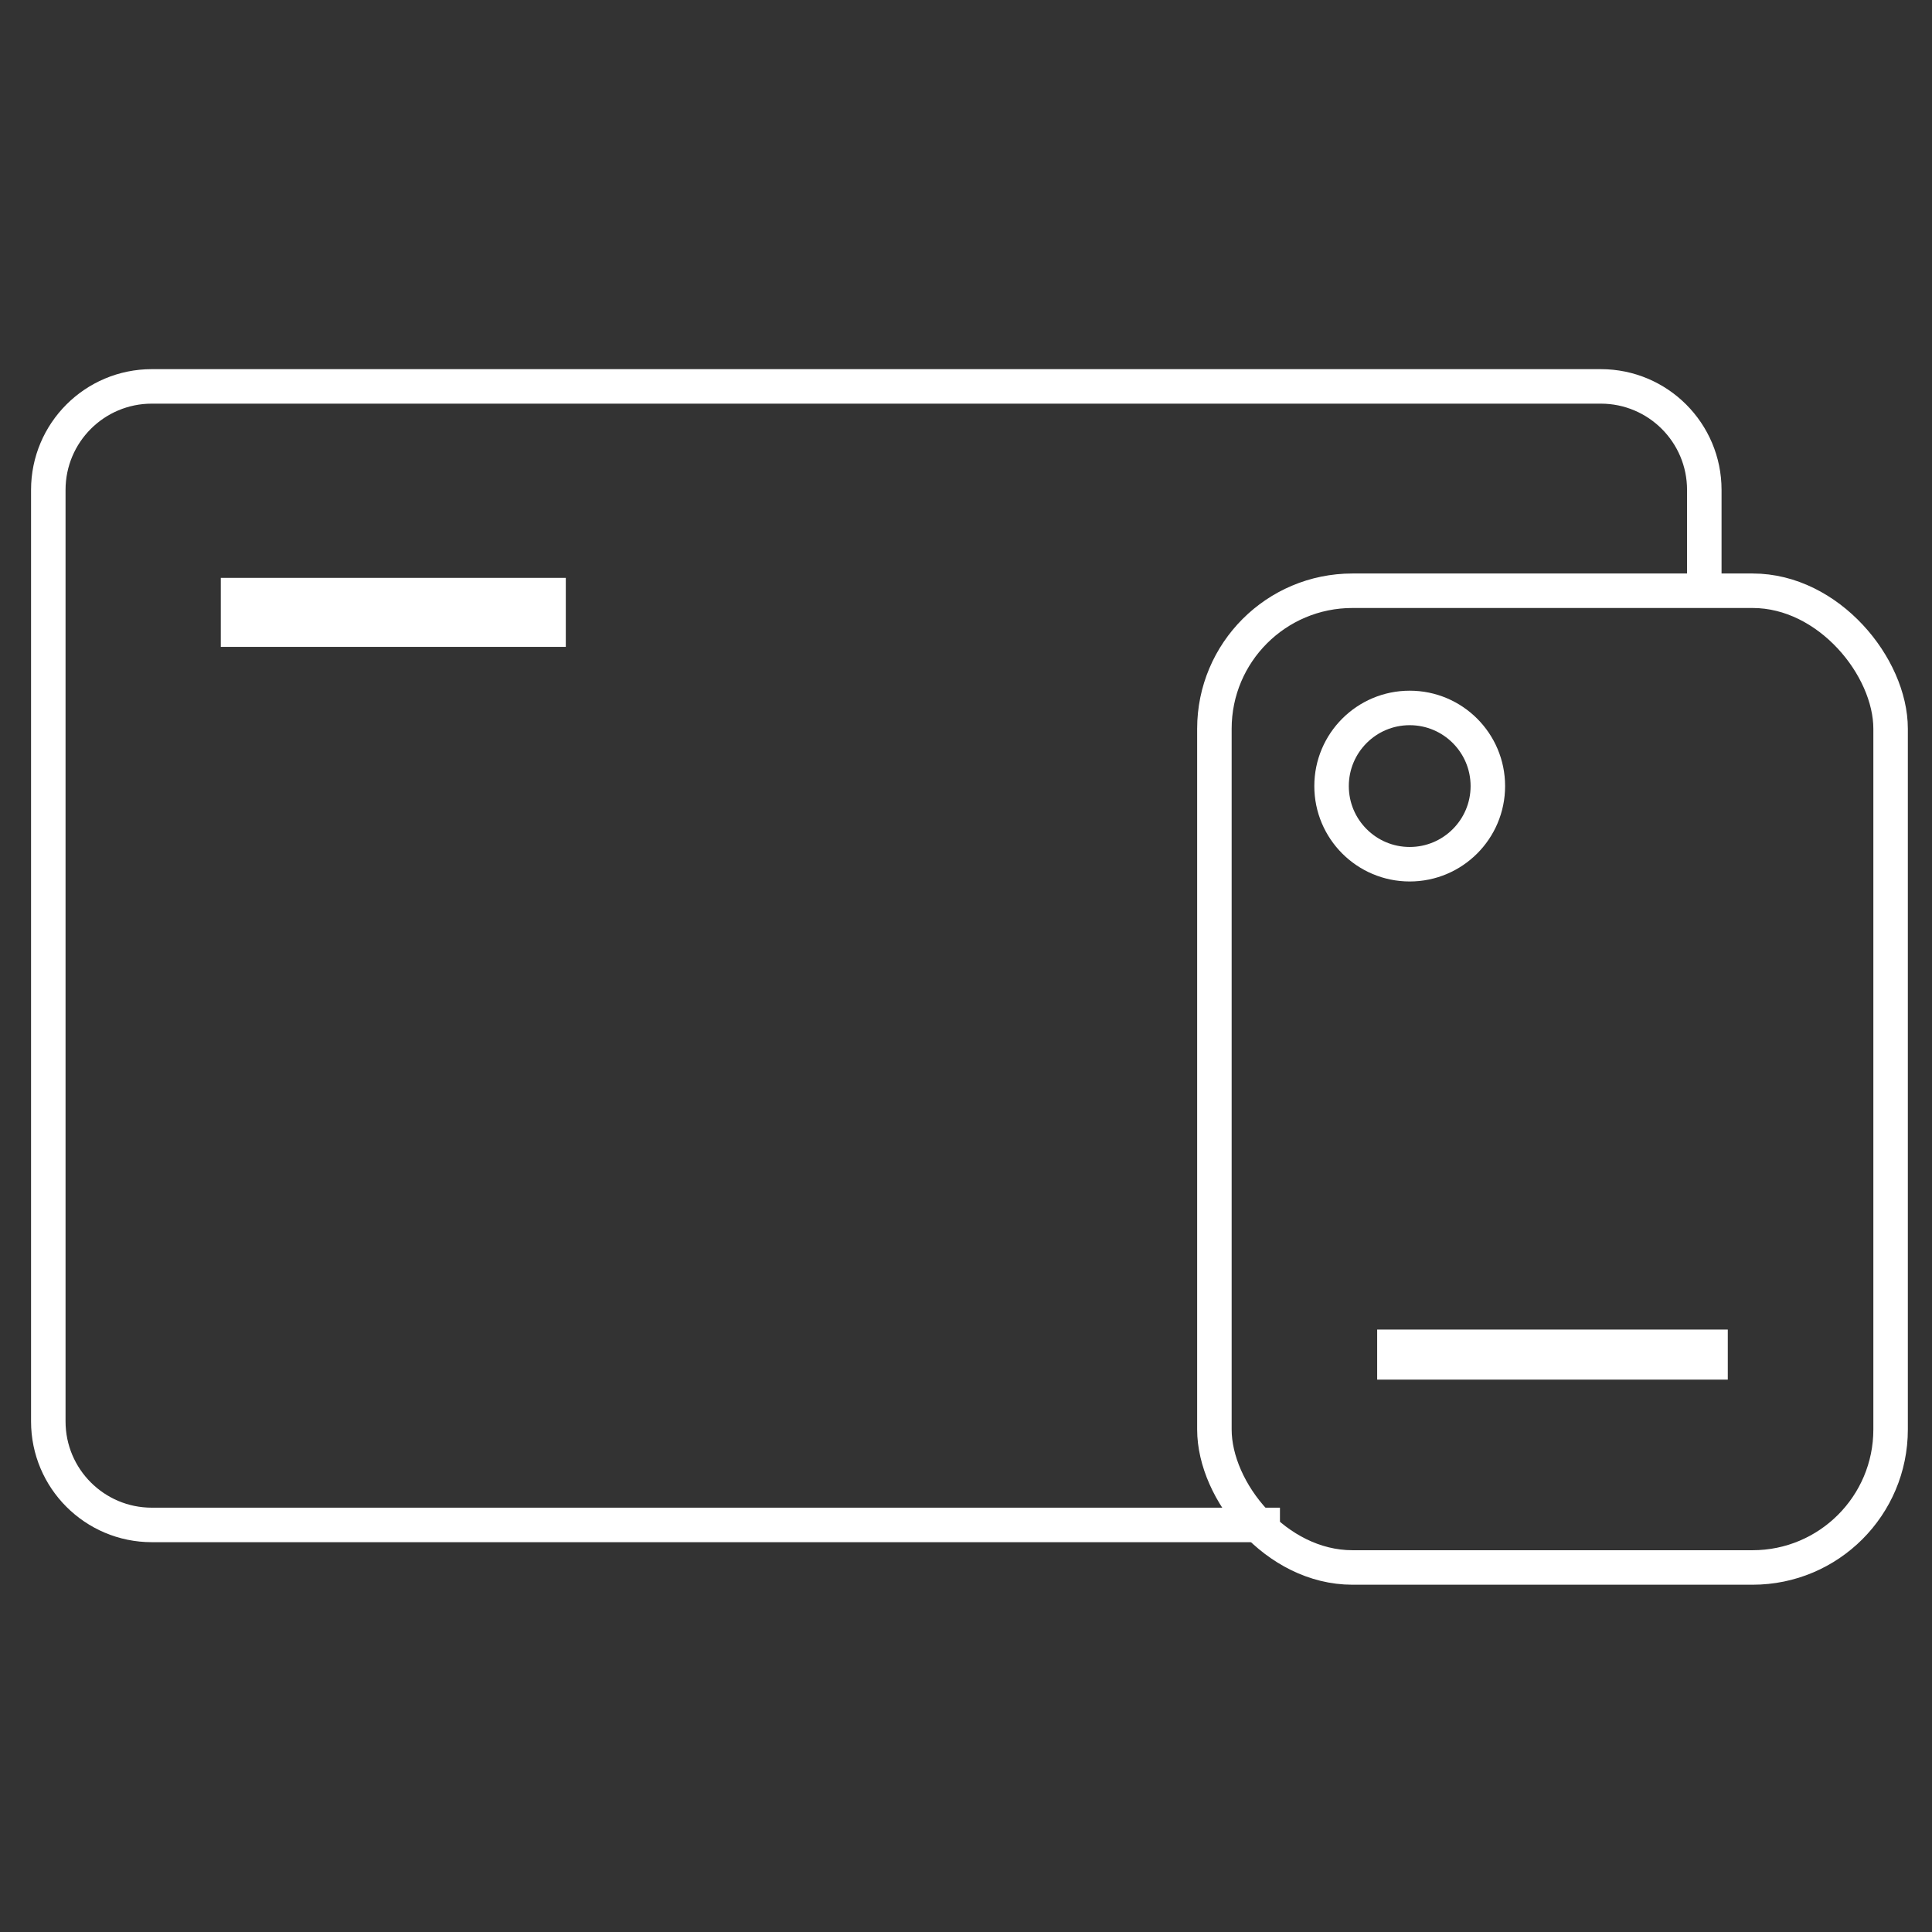
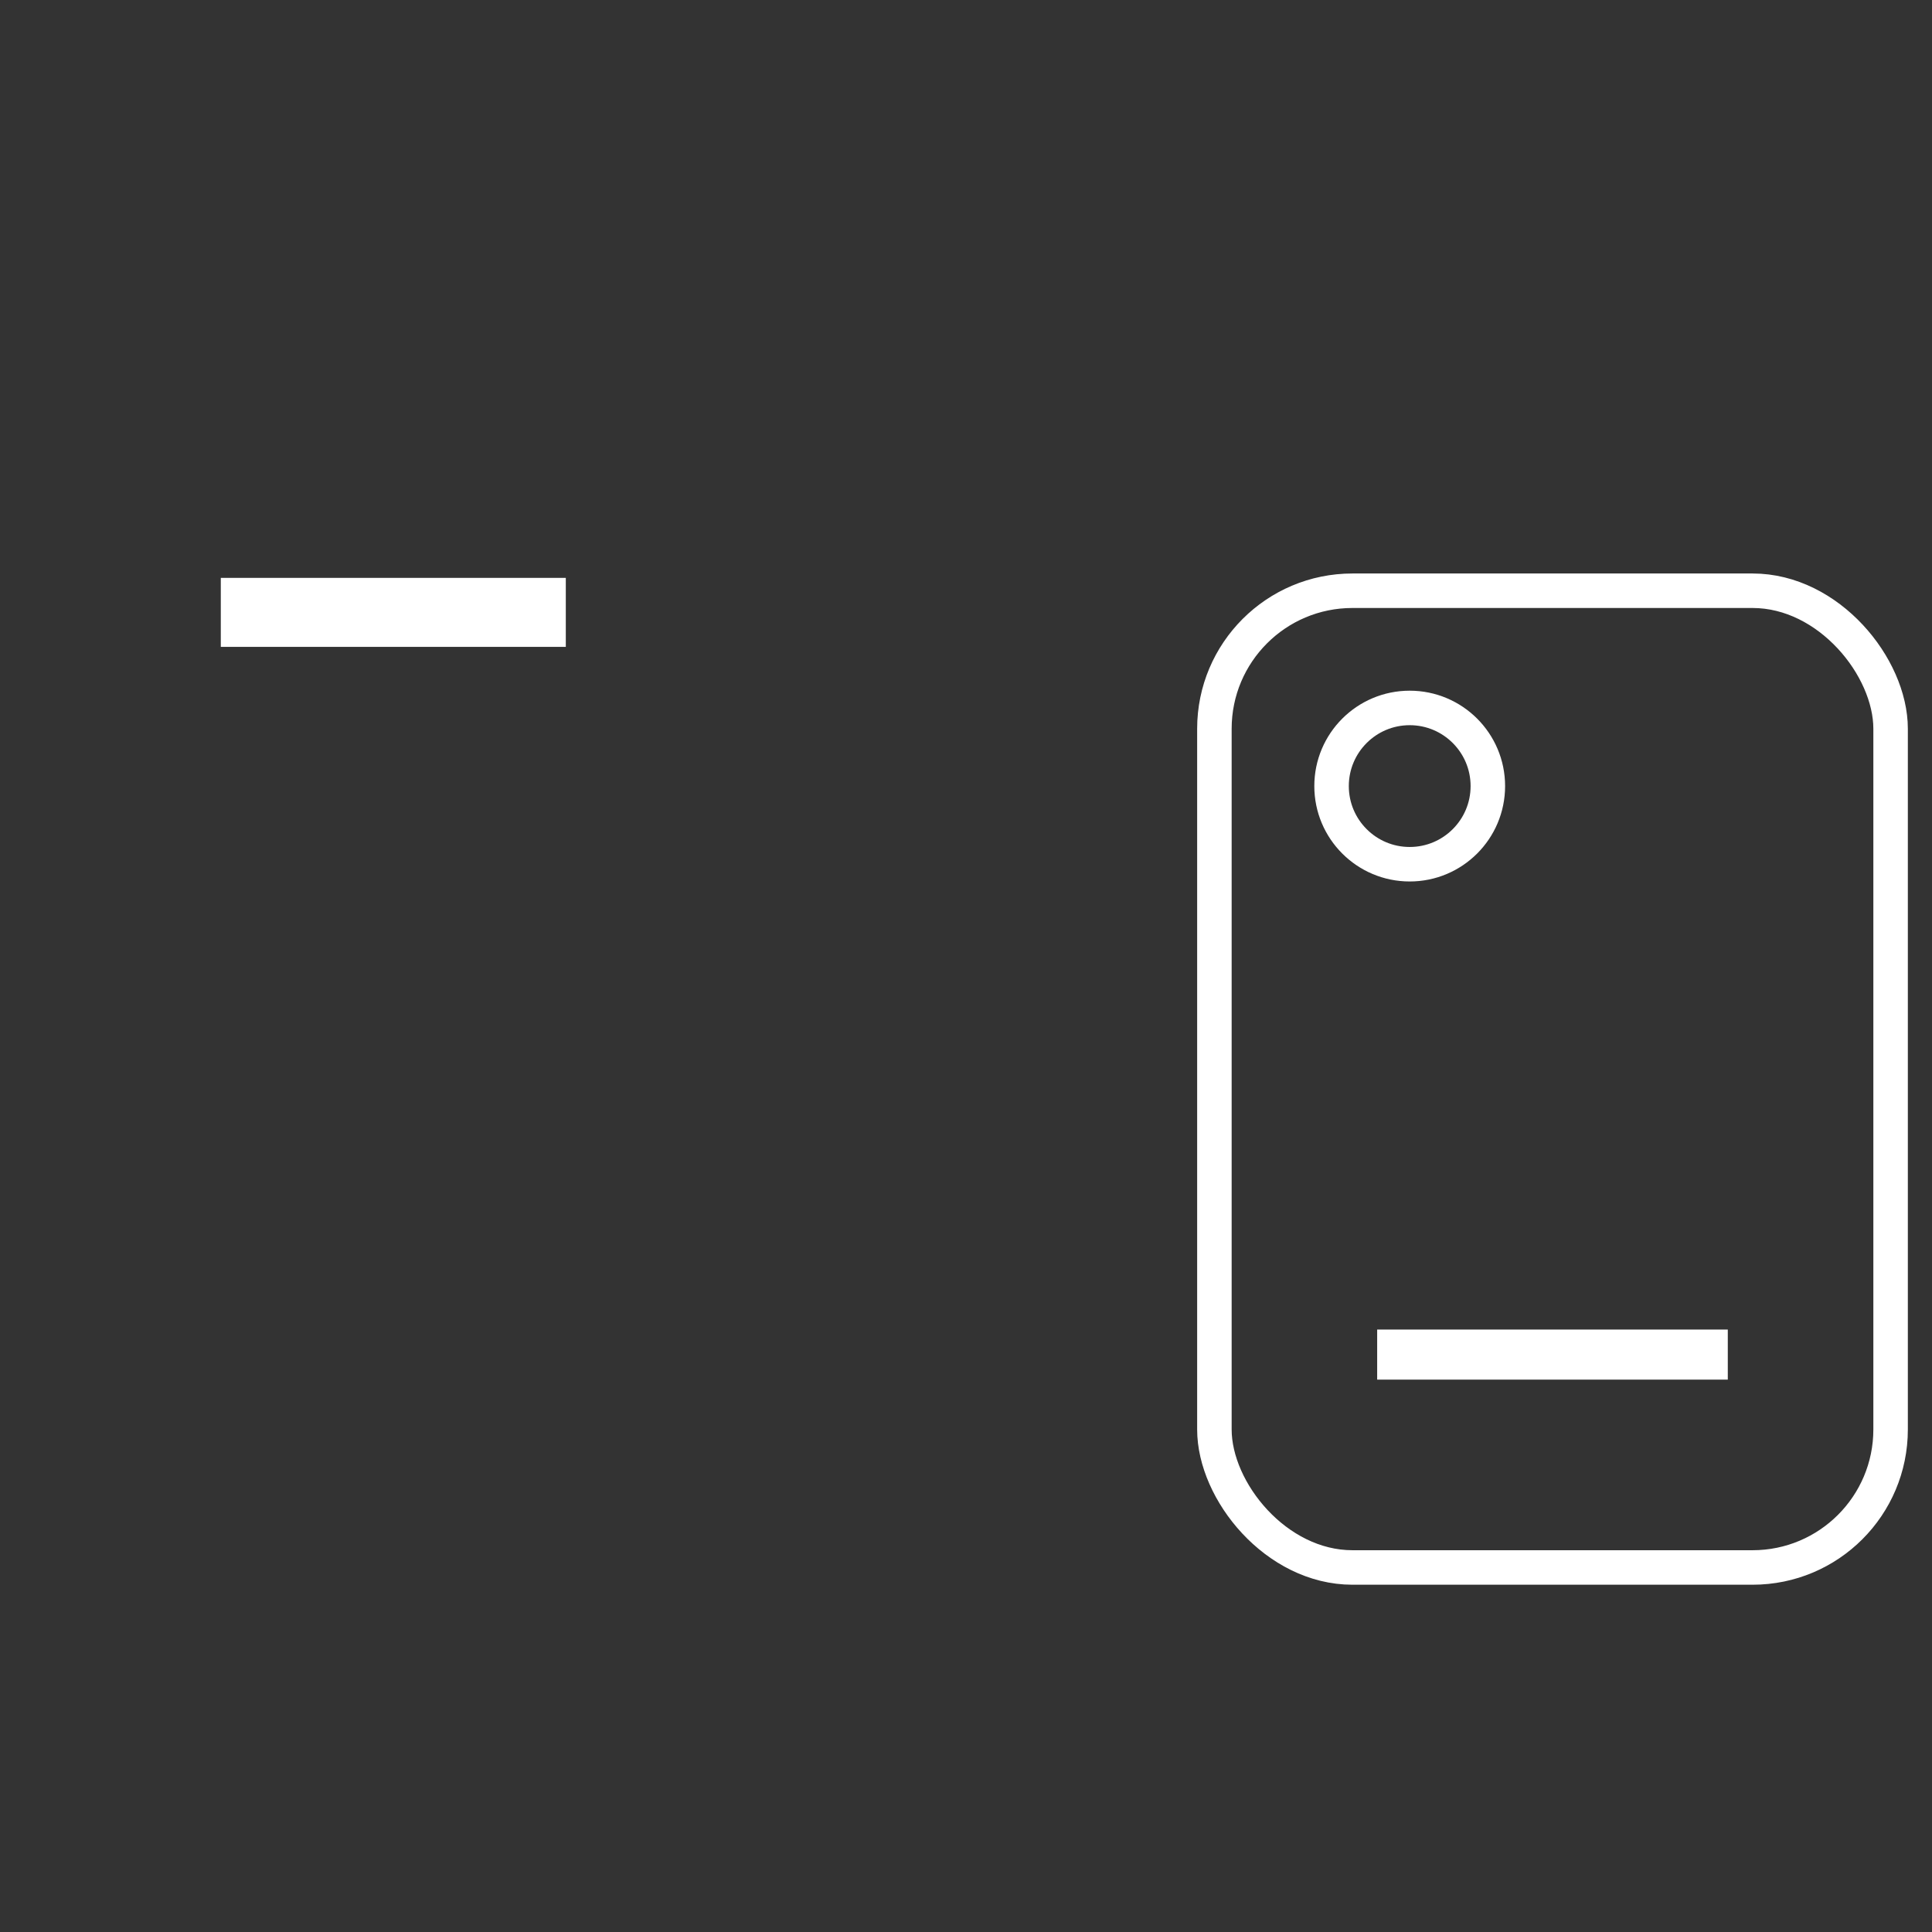
<svg xmlns="http://www.w3.org/2000/svg" width="56" height="56" viewBox="0 0 56 56" fill="none">
  <rect x="0" y="0" width="56" height="56" fill="#333333" stroke="none" />
-   <path d="M49.4 17.201L49.4 14.2C49.4 12.543 48.057 11.2 46.4 11.2L4.4 11.2C2.743 11.2 1.4 12.543 1.4 14.2L1.4 41.201C1.4 42.857 2.743 44.201 4.4 44.201L25.4 44.201L37.1 44.201" stroke="white" />
  <path fill-rule="evenodd" clip-rule="evenodd" d="M6.4 18.75L6.4 16.75L16.4 16.75L16.4 18.75L6.4 18.75Z" fill="white" />
  <rect x="35.2" y="17.123" width="19.6" height="28.311" rx="4" stroke="white" />
  <path fill-rule="evenodd" clip-rule="evenodd" d="M39.918 39.989V38.538H50.081V39.989H39.918Z" fill="white" />
  <ellipse cx="40.861" cy="22.785" rx="2.265" ry="2.265" stroke="white" />
</svg>